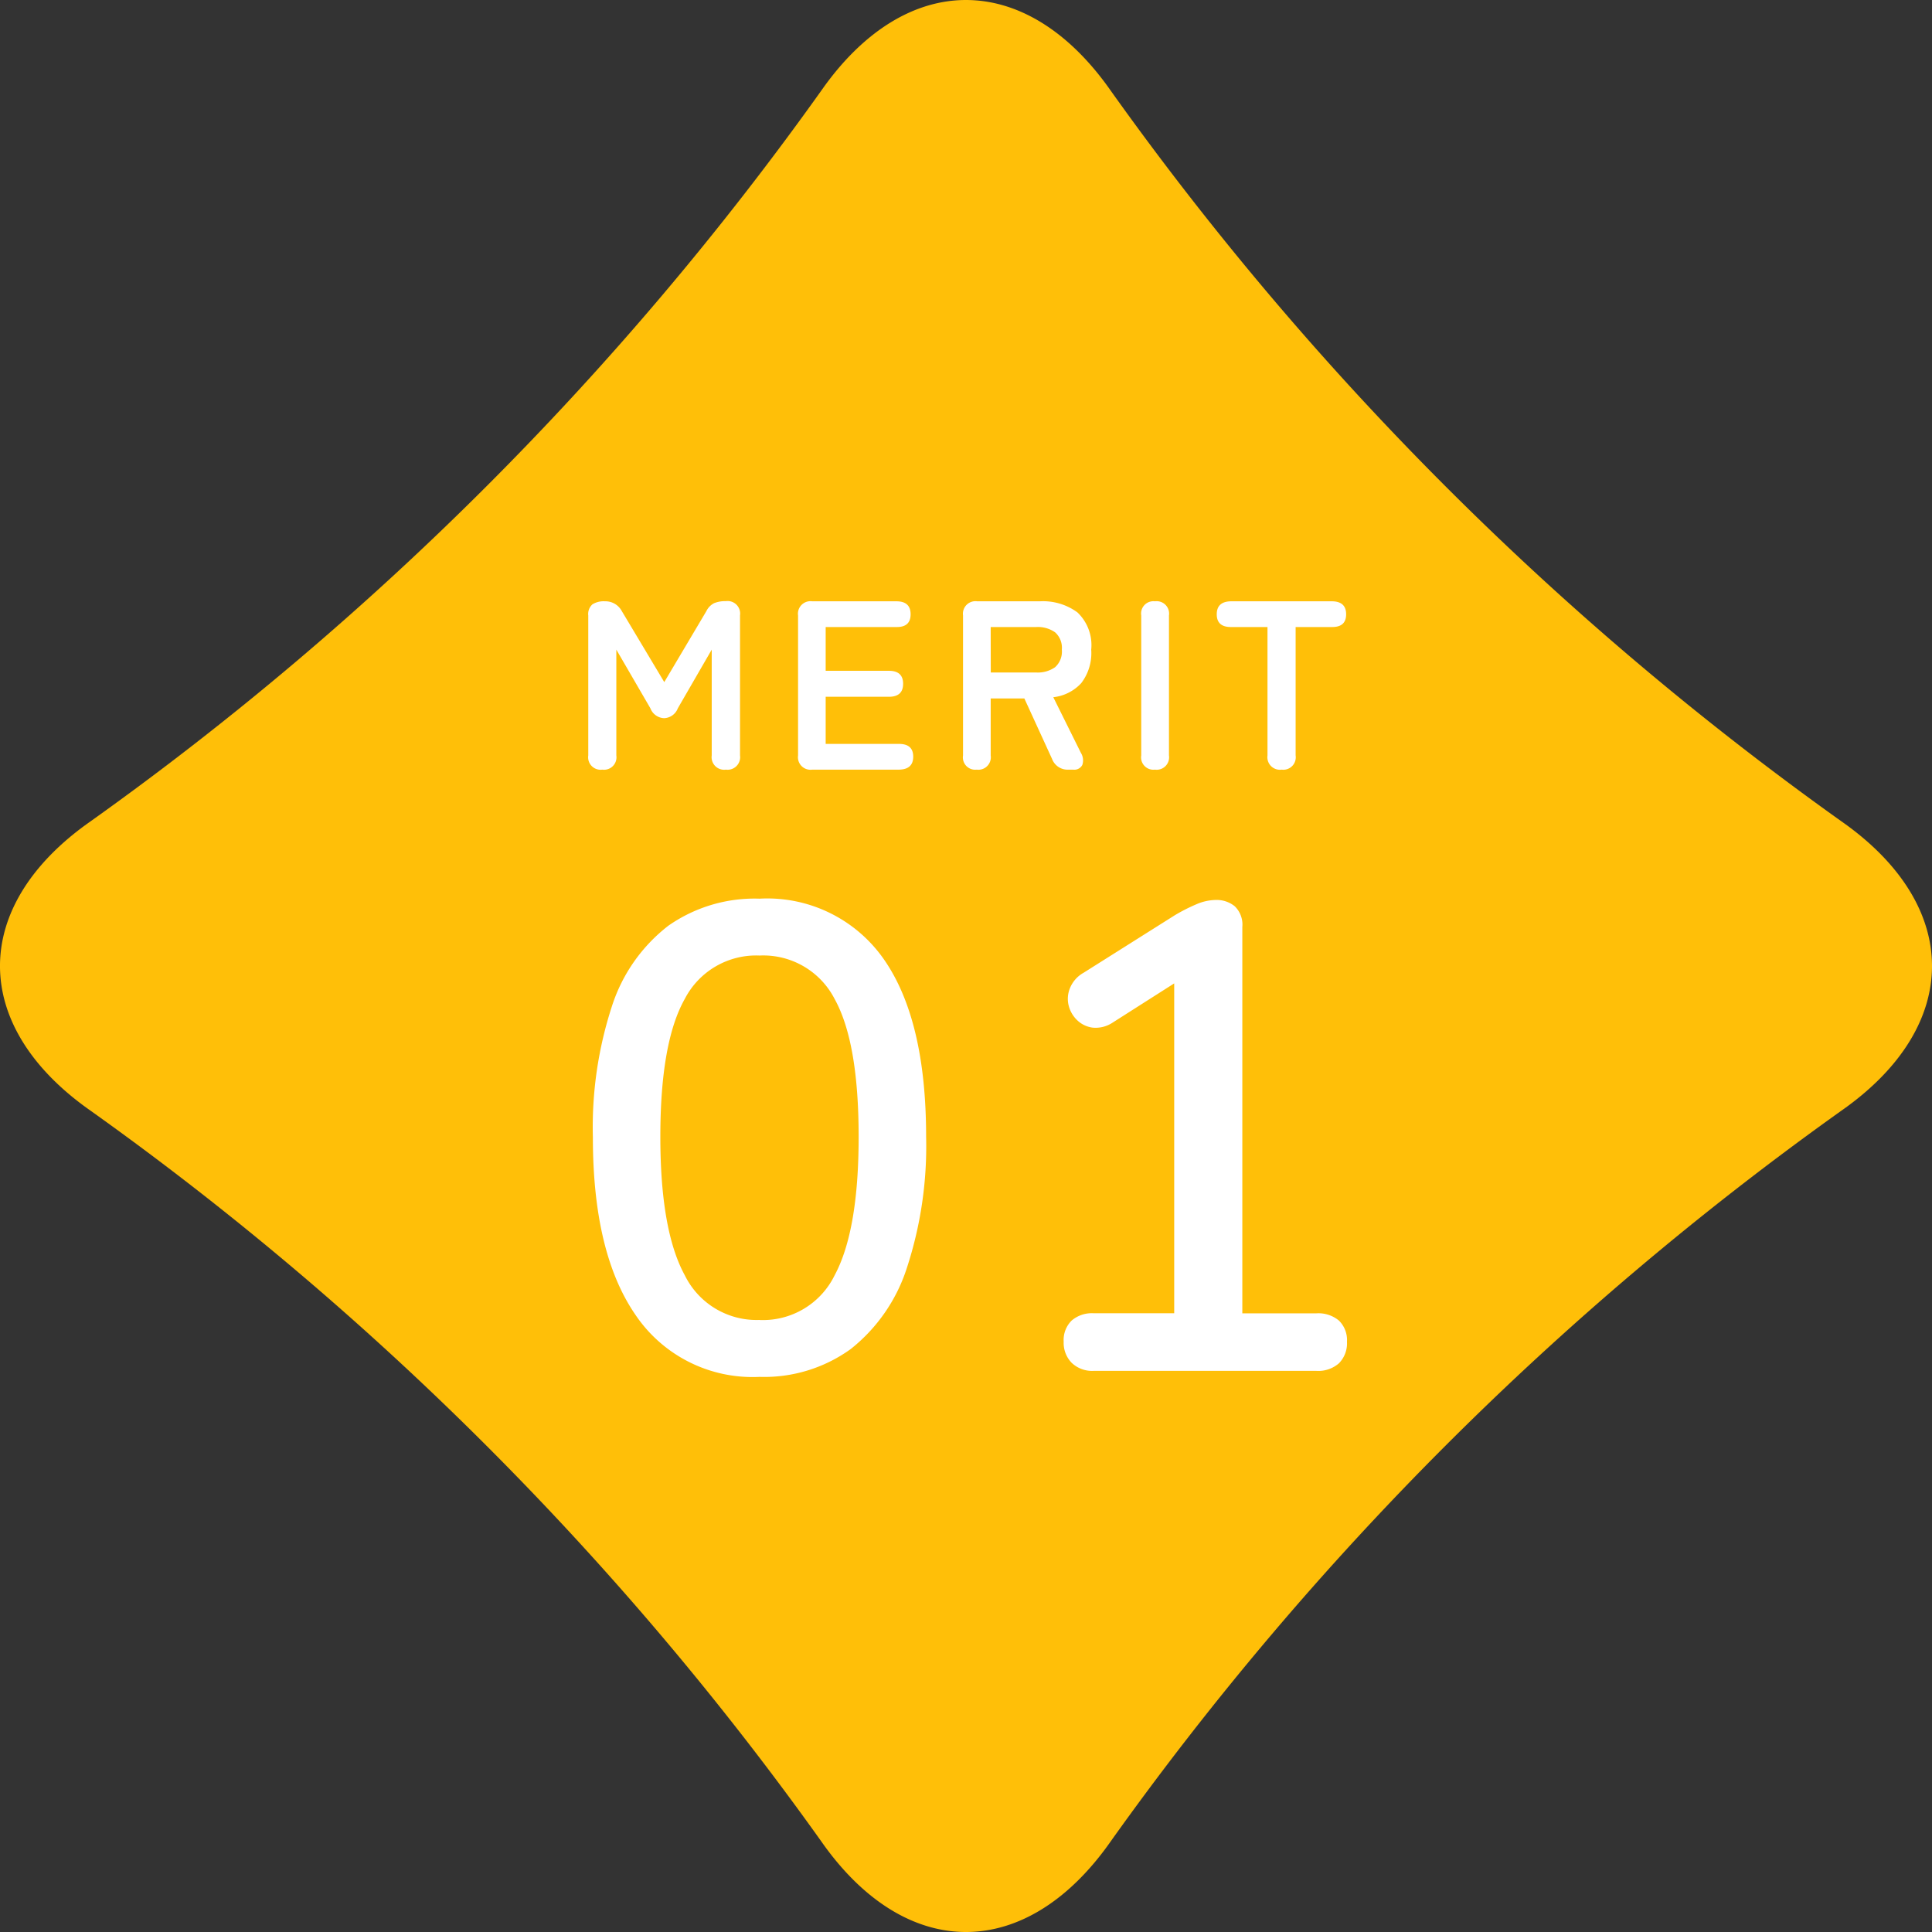
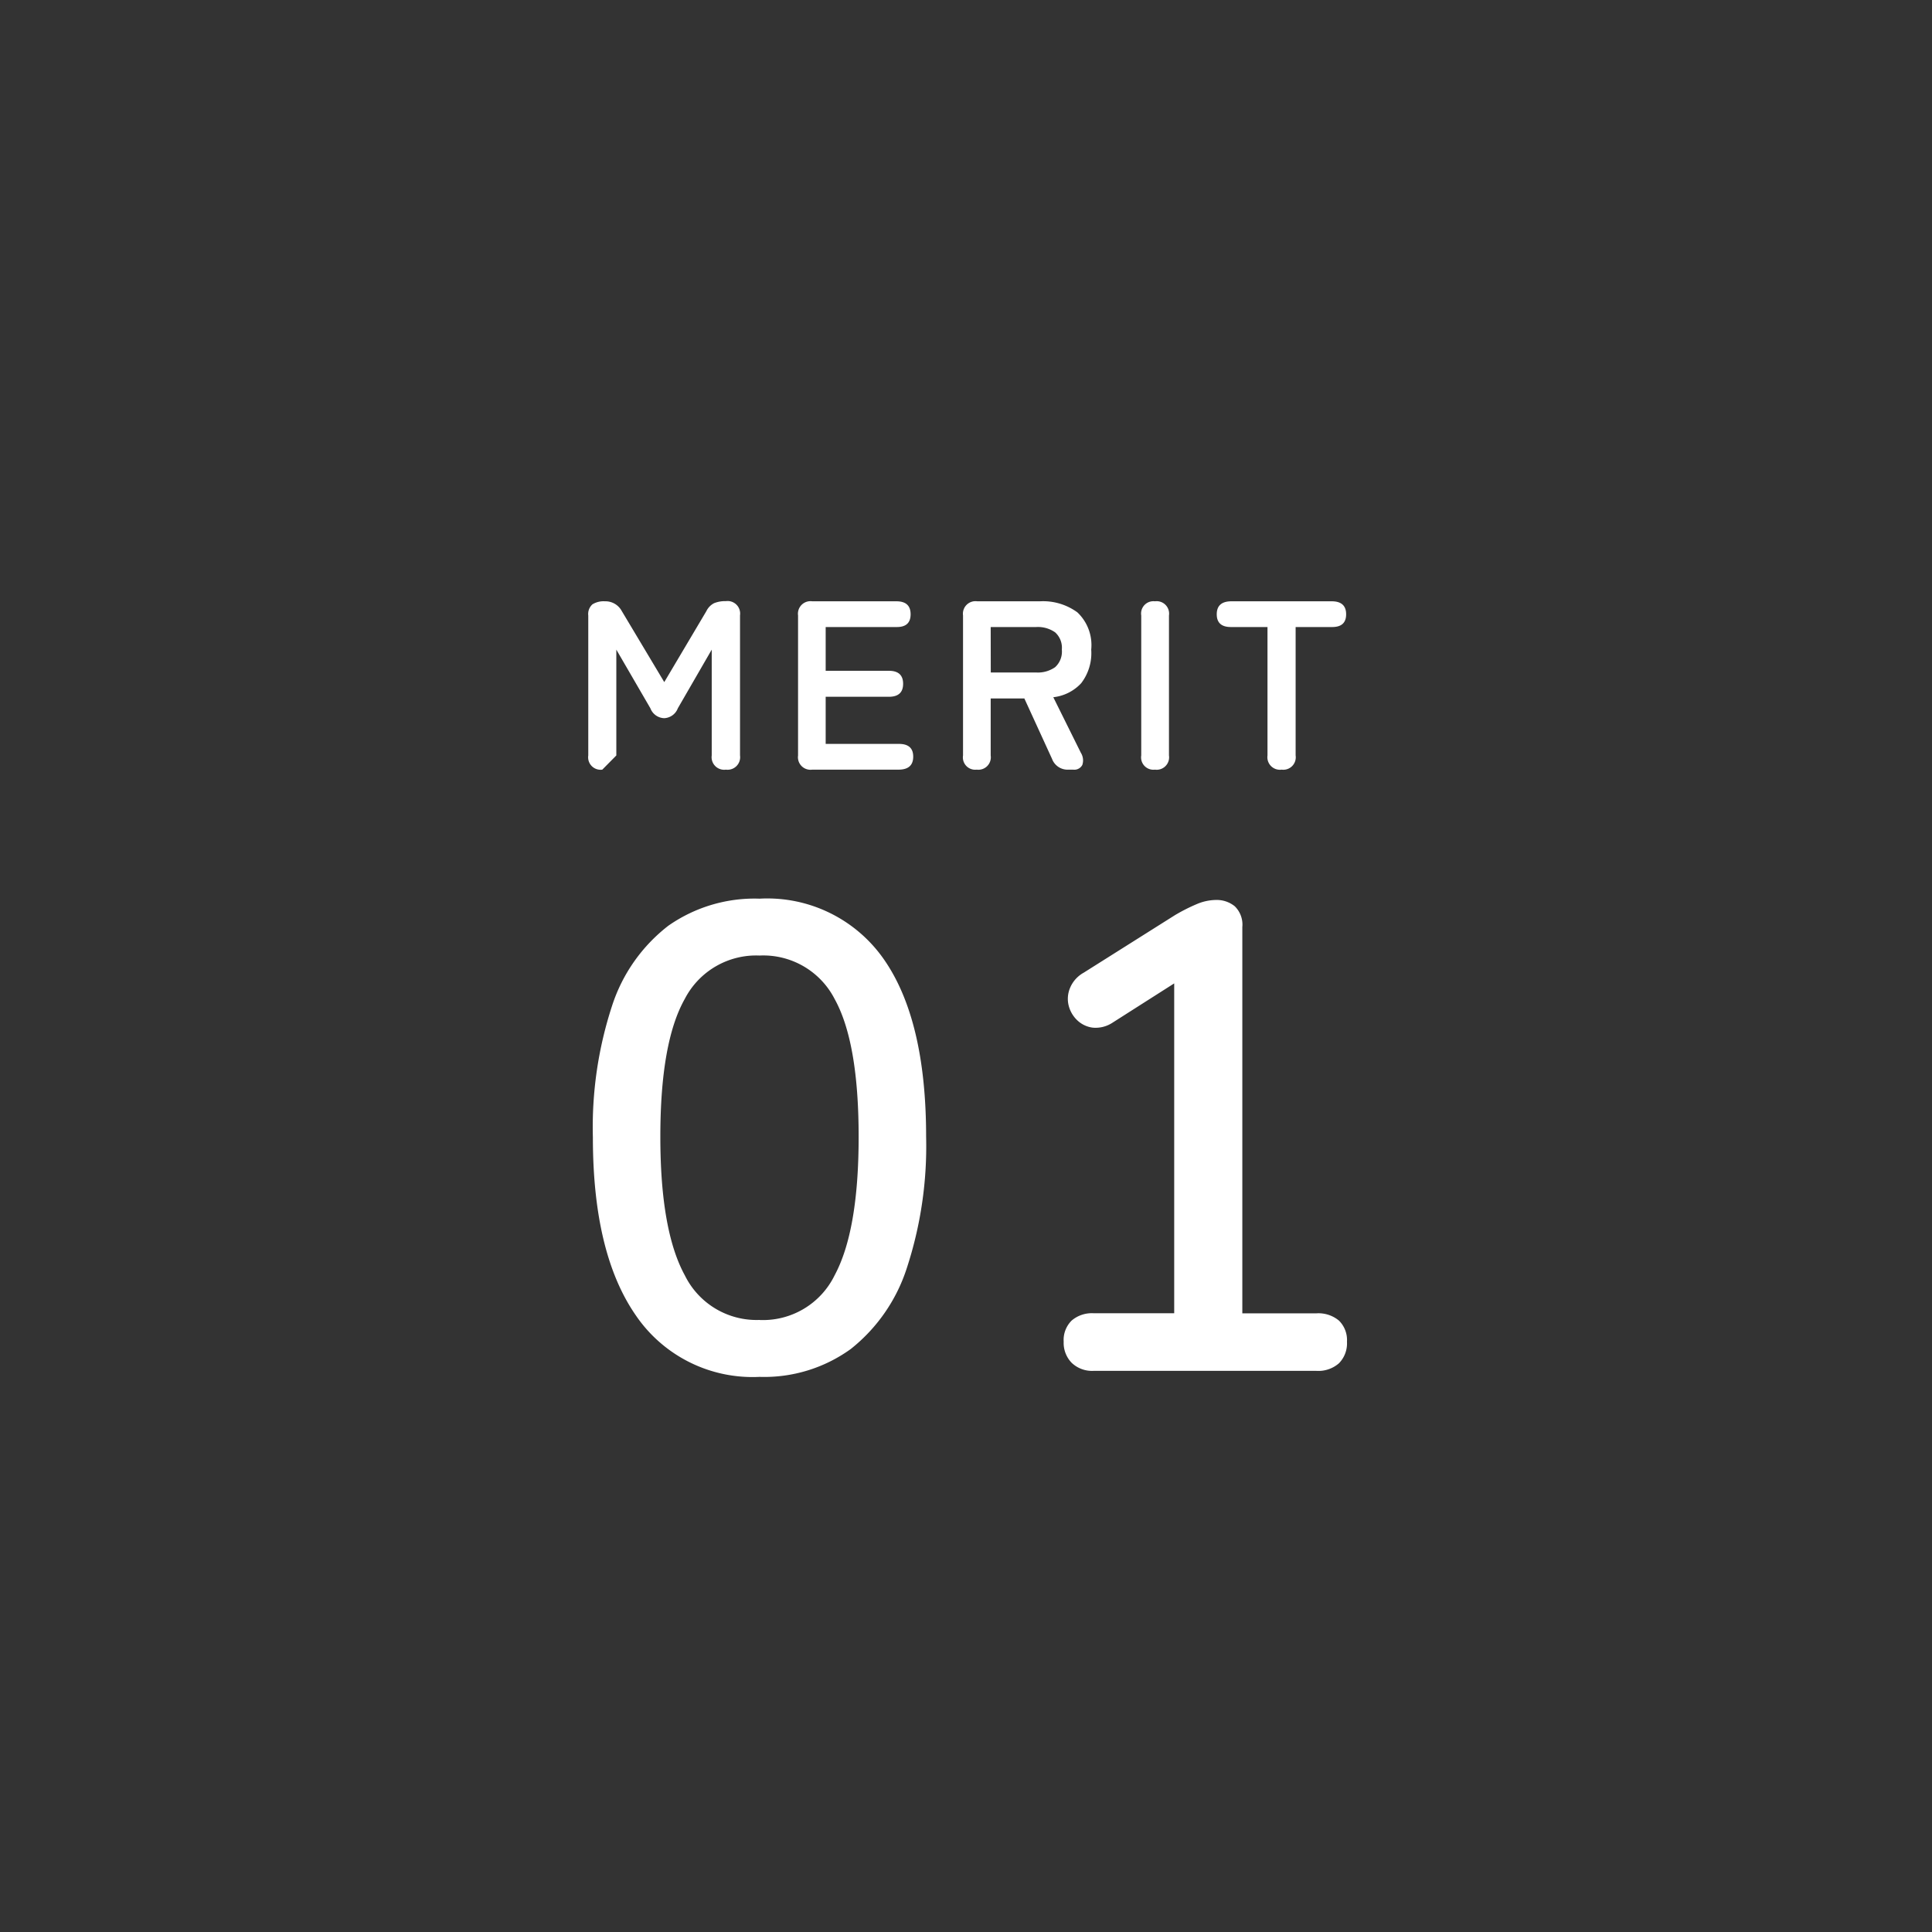
<svg xmlns="http://www.w3.org/2000/svg" width="96.404" height="96.404" viewBox="0 0 96.404 96.404">
  <rect x="0" y="0" width="96.404" height="96.404" fill="#333333" stroke="none" />
  <defs>
    <style>.a{fill:#ffbf08;}.b{fill:#fff;}</style>
  </defs>
  <g transform="translate(-676 -3551.596)">
-     <path class="a" d="M41.984,92.886A155.8,155.8,0,0,0,5.517,56.419C-.506,52.2-.506,46.2,5.517,41.984A155.8,155.8,0,0,0,41.984,5.517C46.2-.507,52.2-.506,56.419,5.517A155.788,155.788,0,0,0,92.886,41.984c6.024,4.219,6.024,10.215,0,14.434A155.788,155.788,0,0,0,56.419,92.886C52.2,98.909,46.2,98.909,41.984,92.886Z" transform="translate(675 3550.597)" />
-     <path class="b" d="M-17.946,0a.621.621,0,0,1-.7-.708V-7.692a.643.643,0,0,1,.21-.558,1.059,1.059,0,0,1,.618-.15.923.923,0,0,1,.84.48l2.124,3.552,2.1-3.54a.866.866,0,0,1,.39-.4,1.484,1.484,0,0,1,.582-.1.626.626,0,0,1,.708.708V-.708A.626.626,0,0,1-11.778,0a.626.626,0,0,1-.708-.708v-5.28L-14.178-3.06a.763.763,0,0,1-.684.492.763.763,0,0,1-.684-.492l-1.7-2.928v5.28A.621.621,0,0,1-17.946,0ZM-7.47,0a.626.626,0,0,1-.708-.708V-7.692A.626.626,0,0,1-7.47-8.4h4.2q.708,0,.708.648t-.708.636H-6.8v2.184h3.156q.708,0,.708.648t-.708.648H-6.8v2.352h3.66q.708,0,.708.636T-3.138,0ZM.738,0A.615.615,0,0,1,.054-.708V-7.692A.626.626,0,0,1,.762-8.4H3.894a2.9,2.9,0,0,1,1.866.552,2.249,2.249,0,0,1,.69,1.86,2.456,2.456,0,0,1-.5,1.674,2.221,2.221,0,0,1-1.392.7L5.934-.84a.712.712,0,0,1,.072.606A.449.449,0,0,1,5.55,0H5.322a.827.827,0,0,1-.828-.54L3.114-3.552H1.434V-.708A.621.621,0,0,1,.738,0Zm.7-4.848H3.7a1.5,1.5,0,0,0,.948-.264,1.048,1.048,0,0,0,.336-.876,1.033,1.033,0,0,0-.336-.864A1.5,1.5,0,0,0,3.7-7.116H1.434ZM9.63,0a.615.615,0,0,1-.684-.708V-7.692A.615.615,0,0,1,9.63-8.4a.621.621,0,0,1,.7.708V-.708A.621.621,0,0,1,9.63,0Zm6.324,0a.626.626,0,0,1-.708-.708V-7.116H13.422q-.708,0-.708-.636t.708-.648H18.45q.72,0,.72.648t-.72.636h-1.8V-.708A.621.621,0,0,1,15.954,0Z" transform="translate(724 3590)" />
+     <path class="b" d="M-17.946,0a.621.621,0,0,1-.7-.708V-7.692a.643.643,0,0,1,.21-.558,1.059,1.059,0,0,1,.618-.15.923.923,0,0,1,.84.48l2.124,3.552,2.1-3.54a.866.866,0,0,1,.39-.4,1.484,1.484,0,0,1,.582-.1.626.626,0,0,1,.708.708V-.708A.626.626,0,0,1-11.778,0a.626.626,0,0,1-.708-.708v-5.28L-14.178-3.06a.763.763,0,0,1-.684.492.763.763,0,0,1-.684-.492l-1.7-2.928v5.28ZM-7.47,0a.626.626,0,0,1-.708-.708V-7.692A.626.626,0,0,1-7.47-8.4h4.2q.708,0,.708.648t-.708.636H-6.8v2.184h3.156q.708,0,.708.648t-.708.648H-6.8v2.352h3.66q.708,0,.708.636T-3.138,0ZM.738,0A.615.615,0,0,1,.054-.708V-7.692A.626.626,0,0,1,.762-8.4H3.894a2.9,2.9,0,0,1,1.866.552,2.249,2.249,0,0,1,.69,1.86,2.456,2.456,0,0,1-.5,1.674,2.221,2.221,0,0,1-1.392.7L5.934-.84a.712.712,0,0,1,.072.606A.449.449,0,0,1,5.55,0H5.322a.827.827,0,0,1-.828-.54L3.114-3.552H1.434V-.708A.621.621,0,0,1,.738,0Zm.7-4.848H3.7a1.5,1.5,0,0,0,.948-.264,1.048,1.048,0,0,0,.336-.876,1.033,1.033,0,0,0-.336-.864A1.5,1.5,0,0,0,3.7-7.116H1.434ZM9.63,0a.615.615,0,0,1-.684-.708V-7.692A.615.615,0,0,1,9.63-8.4a.621.621,0,0,1,.7.708V-.708A.621.621,0,0,1,9.63,0Zm6.324,0a.626.626,0,0,1-.708-.708V-7.116H13.422q-.708,0-.708-.636t.708-.648H18.45q.72,0,.72.648t-.72.636h-1.8V-.708A.621.621,0,0,1,15.954,0Z" transform="translate(724 3590)" />
    <path class="b" d="M9.9.3A7.047,7.047,0,0,1,3.713-2.789q-2.129-3.085-2.129-8.86a19.444,19.444,0,0,1,.957-6.567,8.265,8.265,0,0,1,2.805-3.993A7.5,7.5,0,0,1,9.9-23.562a7.088,7.088,0,0,1,6.2,3.02q2.112,3.019,2.112,8.86a19.506,19.506,0,0,1-.957,6.534,8.468,8.468,0,0,1-2.805,4.059A7.374,7.374,0,0,1,9.9.3Zm0-2.838a3.98,3.98,0,0,0,3.745-2.227q1.2-2.228,1.2-6.914,0-4.719-1.2-6.88A4,4,0,0,0,9.9-20.724a4.007,4.007,0,0,0-3.729,2.162Q4.95-16.4,4.95-11.682,4.95-7,6.171-4.768A3.989,3.989,0,0,0,9.9-2.541ZM26.565,0a1.472,1.472,0,0,1-1.089-.4,1.427,1.427,0,0,1-.4-1.056,1.361,1.361,0,0,1,.4-1.056,1.551,1.551,0,0,1,1.089-.363h4.026V-20.427h1.716l-4.818,3.069a1.53,1.53,0,0,1-.973.231,1.367,1.367,0,0,1-.759-.363,1.526,1.526,0,0,1-.429-.726,1.394,1.394,0,0,1,.066-.891,1.544,1.544,0,0,1,.677-.759l4.554-2.871a8.973,8.973,0,0,1,1.072-.545,2.518,2.518,0,0,1,.973-.215,1.428,1.428,0,0,1,.941.313,1.277,1.277,0,0,1,.379,1.04V-2.871h3.7a1.6,1.6,0,0,1,1.122.363,1.361,1.361,0,0,1,.4,1.056,1.415,1.415,0,0,1-.4,1.073A1.557,1.557,0,0,1,37.686,0Z" transform="translate(704 3620)" />
  </g>
</svg>